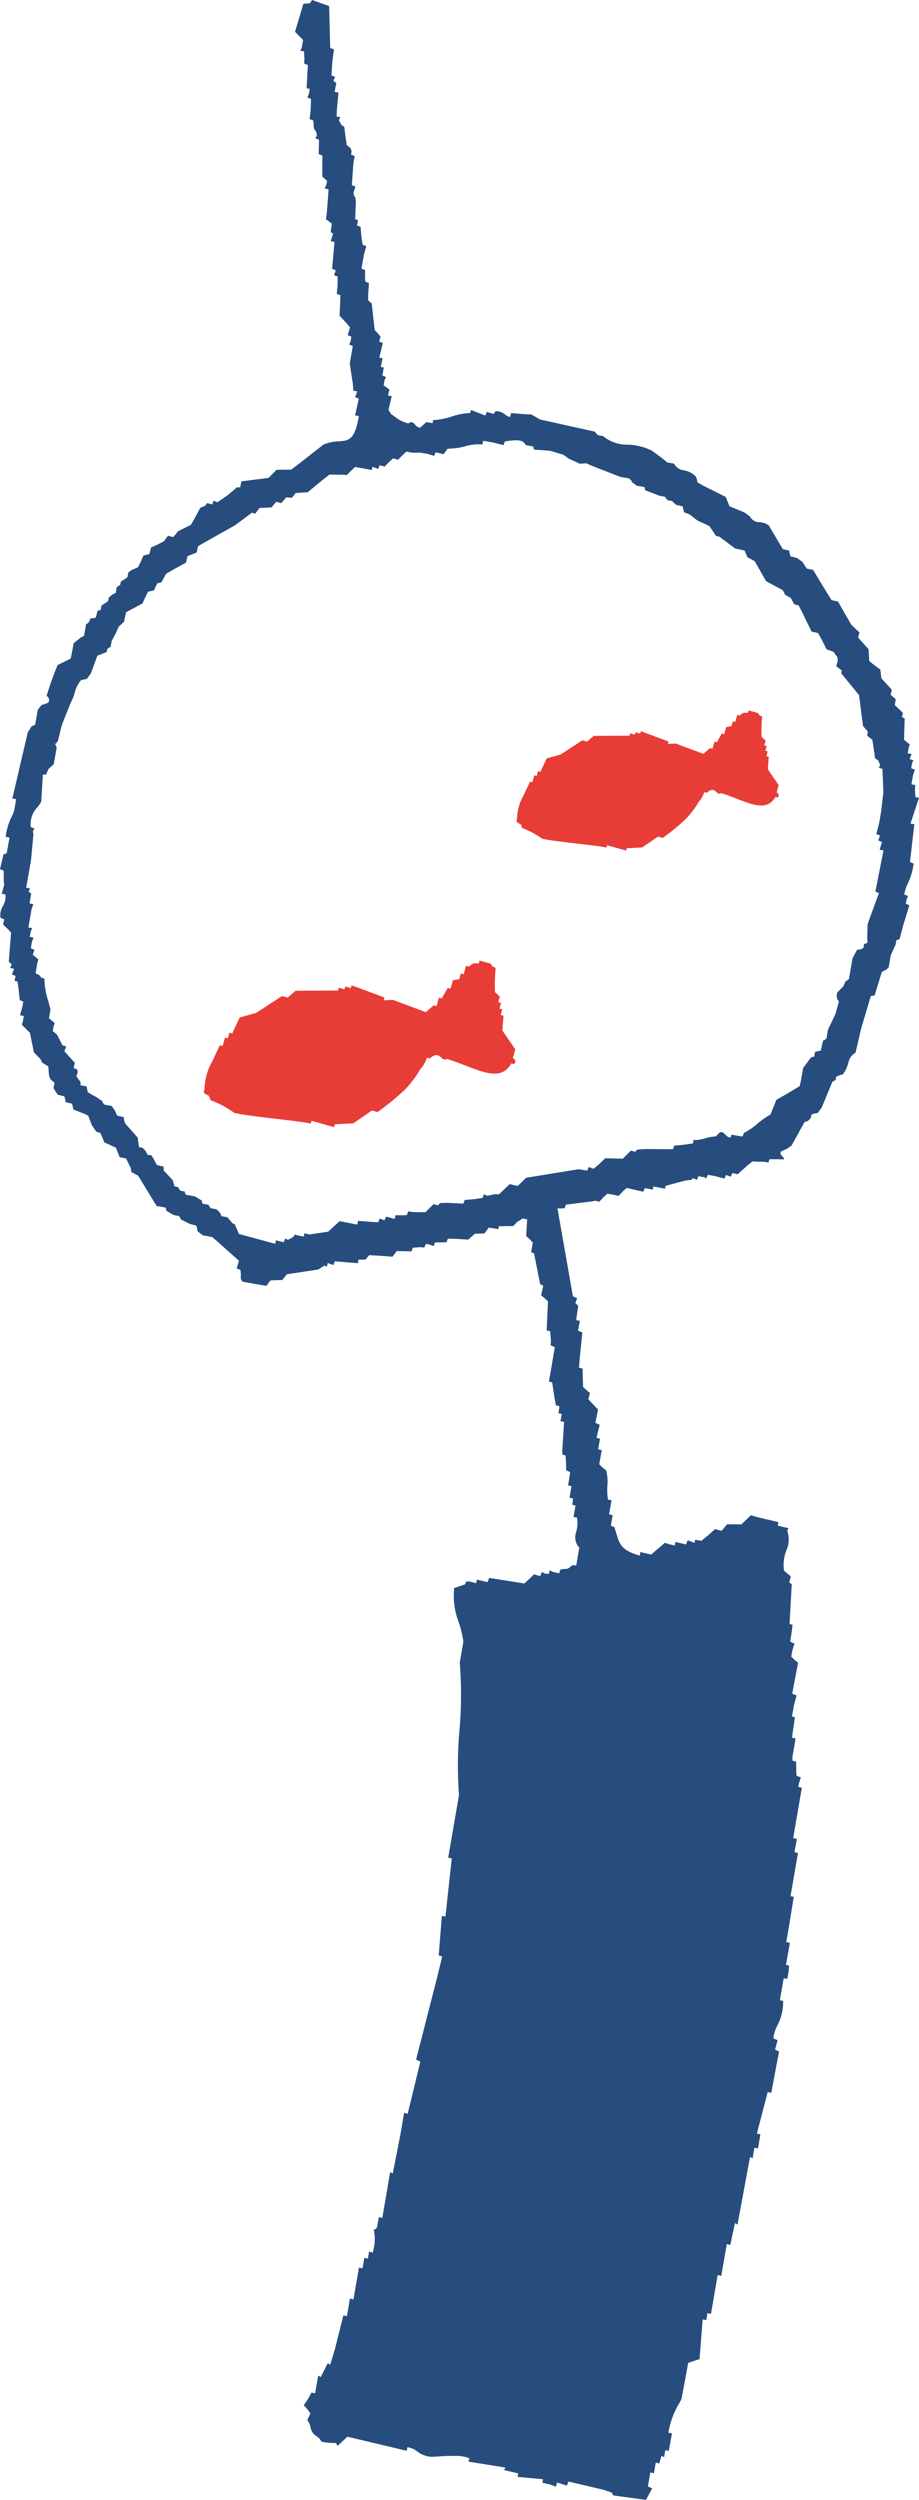
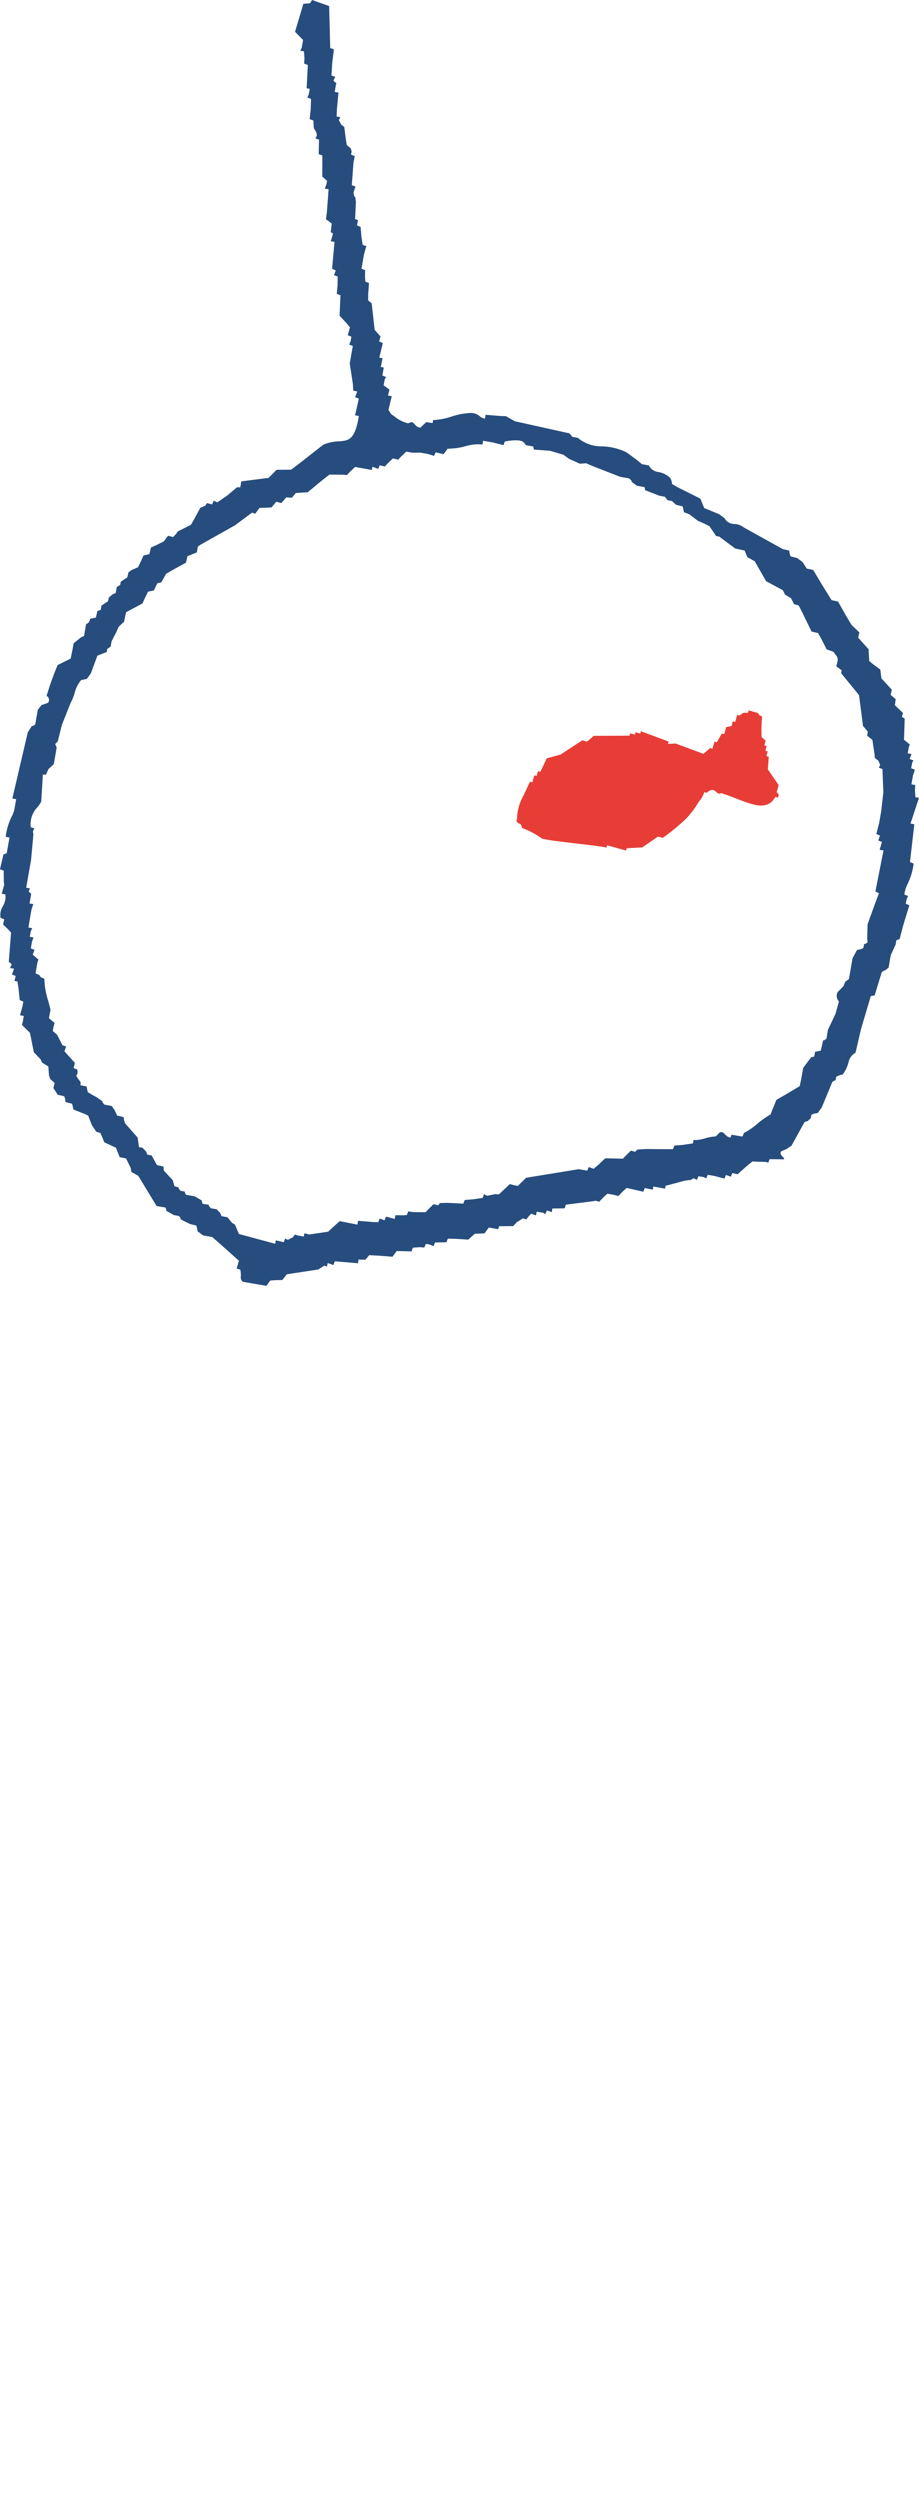
<svg xmlns="http://www.w3.org/2000/svg" width="52" height="141.351" viewBox="0 0 52 141.351">
  <defs>
    <style>.cls-1{fill:#274d7e;}.cls-1,.cls-2{fill-rule:evenodd;}.cls-2{fill:#e73d36;}</style>
  </defs>
  <title>icon_06</title>
  <g id="レイヤー_2" data-name="レイヤー 2">
    <g id="レイヤー_1-2" data-name="レイヤー 1">
-       <path class="cls-1" d="M13.75,72.478a.293.293,0,0,1-.123-.292,1.63,1.63,0,0,0-.028-.392l-.208-.07.128-.438-1.11-.992-.398-.346-.523-.096-.305-.227-.07-.326-.37-.093-.529-.264.008-.05-.087-.133-.295-.053-.438-.249.011-.051-.052-.128-.5-.086L7.822,66.482l-.389-.217-.035-.222-.266-.539-.363-.077-.21-.531-.661-.308-.097-.252-.125-.279-.226-.063-.258-.387-.202-.526-.222-.105-.61-.238-.08-.33-.37-.093L3.69,62.161l-.052-.172L3.265,61.899l-.242-.374.066-.295-.244-.214-.073-.205-.038-.512-.353-.218-.087-.19L1.917,59.502,1.693,58.398l-.452-.448.056-.207.049-.299-.213-.036.139-.514.047-.26-.204-.087L1.048,55.886.988,55.496l-.168-.029.065-.281-.208-.088.101-.276.009-.05-.218-.036.081-.172.008-.049L.496,54.38l.13-1.648L.477,52.566.172,52.272l.069-.289L.033,51.898a.933.933,0,0,1,.129-.66,1.048,1.048,0,0,0,.146-.626l-.002-.039L.098,50.536l.143-.519-.025-.145L.209,49.233,0,49.147l.2-.853.05.009.132-.068c.046-.279.157-.88.157-.88l-.218-.038a3.584,3.584,0,0,1,.409-1.282l.074-.218.112-.628L.699,45.15l.872-3.739.235-.369.049.009.138-.085.145-.832.215-.272.203-.062.164-.064a.255.255,0,0,0-.084-.387A17.661,17.661,0,0,1,3.259,37.605l.738-.366.112-.537.057-.331.417-.333.171-.079.117-.669a.325.325,0,0,0,.222-.304l.329-.065.091-.374.185-.064.041-.239.371-.247.052-.214.205-.173.181-.083.06-.335.193-.122.032-.179.371-.245.064-.282.181-.133.361-.158.16-.326.149-.335L8.451,31.33l.092-.371.3-.133.426-.216.239-.318.287.075.156-.166.116-.158.735-.367.173-.301.359-.662.273-.117.111-.151.285.077.086-.207.21.088.563-.388.552-.466.048.008.135-.007.058-.332,1.544-.198.451-.457.824-.006.499-.379L18.295,25.143a2.427,2.427,0,0,1,.877-.189c.544-.038.903-.064,1.124-1.383l.007-.048-.212-.039.212-.943-.208-.085.101-.275.008-.05-.215-.038-.021-.369-.179-1.174.174-.983-.204-.086.081-.192.041-.252-.204-.083.125-.444-.204-.246-.385-.412.051-1.157-.209-.08.045-.464.005-.516-.208-.076.087-.223.007-.048-.2-.09.136-1.521-.211-.036.128-.431-.13-.085.057-.486-.327-.242.054-.425.094-1.27-.214-.036.097-.261.031-.181L18.235,9.983l.005-1.189-.208-.08.019-.816L17.846,7.822l.074-.138.009-.049-.026-.144-.144-.243-.031-.437-.209-.075.061-.538.018-.605-.207-.08.082-.182.053-.309L17.35,4.994l.068-1.318-.208-.081.017-.293-.027-.399-.211-.032.082-.159.078-.45-.455-.465L17.166.213l.374-.029L17.658,0l.966.342.062,2.373.208.076-.091.732-.049.744.213.08-.085.179-.008.05.159.125-.03.125-.066.372.214.038-.085.914-.02.44.212.038-.083.164.136.261.17.124.075.608.064.415.221.181.057.175-.033.186.207.085-.071.364-.094,1.277.207.084-.1.29-.009.049.022.156.096.158-.009.048.023.158-.04.917-.009.049.171.082-.061.286.205.085.049.558.069.457.208.072-.13.452-.145.822.206.086-.006.396.019.253.205.076-.044.635-.004.345.202.172.168,1.499.332.373-.079.282.208.088-.197.827.184.03-.101.495.169.033-.082.451.208.085-.079.16-.056.311.331.242-.085.336.214.036-.186.773.147.234.218.158a1.903,1.903,0,0,0,.748.369l.181-.072c.071,0,.134.067.202.138a.442.442,0,0,0,.304.181l.337-.314.361.054.026-.169a4.027,4.027,0,0,0,1.062-.205,3.794,3.794,0,0,1,1.038-.197l.05-.169.802.311.095-.204.375.116.111-.152a.076.076,0,0,1,.021-.002.772.772,0,0,1,.516.182.576.576,0,0,0,.254.131l.045.005.037-.216.845.07.299.008.511.288,3.087.685.172.2.301.052a2.071,2.071,0,0,0,1.367.483,3.392,3.392,0,0,1,1.386.336l.614.451.262.221.39.069a.696.696,0,0,0,.527.373,1.249,1.249,0,0,1,.686.339.67.67,0,0,1,.097.339l.286.168,1.32.66.219.533.832.34.315.228a.629.629,0,0,0,.553.334.867.867,0,0,1,.528.188L44.293,31.048l.368.085.012.135.056.189.374.095.305.224.241.372.363.079.495.826.547.881.366.079.395.704.364.615.45.43-.074.289.591.658.038.663.165.145.463.344.06.494.592.645-.069.288.288.247-.05.338.46.437-.06.222.157.102-.038,1.196.326.265-.056.162-.062.34.217.038-.091.237-.009.05.21.074-.074.128-.055.312.208.087-.108.332-.086.494.211.038-.012.313.027.375L52,45.109l-.481,1.458.216.038-.245,2.14.206.083a3.598,3.598,0,0,1-.335,1.14,1.921,1.921,0,0,0-.19.615l.208.076-.085.203-.041.239.201.087-.36,1.176-.19.731-.185.071-.04.238-.28.614-.119.691-.201.165-.044-.007-.145.108-.398,1.306-.22.043-.552,1.859L48.409,59.524a.803.803,0,0,0-.398.541,1.901,1.901,0,0,1-.323.685l-.201.052-.172.081-.037.207-.04-.007-.144.094-.594,1.438-.229.317-.234.04-.13.067-.03.18-.168.168-.185.056-.734,1.33-.268.187-.322.142c-.083.133.006.222.077.292.075.075.107.115.084.157l-.816-.007-.079.208c-.027-.054-.221-.058-.416-.063a4.431,4.431,0,0,1-.466-.021l-.254.198-.597.532-.294-.07-.084.205-.278-.097-.086.206-.557-.148-.385-.068-.088.205-.133-.072-.308-.052-.086.204-.169-.077-.048-.009-.128.103L39.043,66.718l-.302.042-1.083.291-.026.158L36.968,67.09l-.031.178-.453-.092-.085.208-.939-.214-.19.166-.278.29-.28-.072-.341-.059-.213.189-.252.267-.213-.059-.133.028-1.539.195-.075.207-.693.011-.031.208-.277-.1-.085.207-.124-.073-.366-.064-.04.212-.276-.096-.157.168-.114.156-.192-.062-.346.217-.209.221-.794.007-.053.168-.531-.093-.245.331-.548.02-.371.332-.675-.042-.476-.013-.082.205-.649.011-.075.208-.235-.093-.205-.035-.087.207-.24-.021-.409.03-.076.208-.838-.02-.239.322-.816-.062-.501-.026-.212.254-.341-.003-.049-.009-.034.213-1.312-.107-.078.212-.278-.102-.049-.008-.034.195-.154-.055-.338.22-1.781.27-.256.324-.414.01-.266.019-.221.302ZM2.333,45.321a1.471,1.471,0,0,1-.212.317,1.389,1.389,0,0,0-.381,1.133l.209.072-.076.138-.009.051.027.143L1.759,48.614l-.277,1.579.213.039-.076.181.148.122L1.672,51.084l.214.036-.104.308-.175,1.016.214.038-.085.199-.05.291.212.037-.092.245L1.745,53.622l.206.085-.097.274.321.272-.059.18-.105.607.205.085.107.142a1.11,1.11,0,0,1,.188.077,4.4,4.4,0,0,0,.222,1.263c.046.169.09.331.125.486l-.089.479.324.272-.063.203-.043.25.244.212.307.598.205.059-.097.276.591.657-.071.29.209.089c.036.217-.002.256-.018.275-.066.07-.039.114.204.429l-.006.048.009.138.334.058.068.329.264.158.229.122.343.237-.009.049.122.14.408.074.17.247.134.295.37.089.024.175.055.173.714.809.075.539.196.033.193.201.088.194.236.039.304.548.369.085.016.227.508.541.096.343.241.069-.01.049.114.141.248.044-.007.048.061.131.5.088.41.244-.01.05.042.126.361.062-.008.05.116.143.328.057.195.201.085.19.33.059.271.328.155.084.225.536,2.055.555.033-.194.448.102.085-.207.153.077.289-.156.107-.149L16.83,69.853l.36.064.031-.184.279.067,1.066-.157.651-.596,1.006.197.038-.216.852.07.292.008.078-.207.274.1.087-.21.491.135.04-.212.434.004.213-.014.075-.207.297.042.682.004.453-.456.259.069.105-.131.418-.011.905.044.079-.206.514-.043.505-.076.067-.209.151.078.049.009.452-.092L28.23,67.534l.614-.582.262.067.198.034.461-.458,2.981-.486.481.083.085-.205.275.1.273-.228.389-.367.992.024.455-.457.247.066.116-.126.486-.03,1.533.011.078-.207.445-.033L39.209,64.65l.037-.203a.546.546,0,0,0,.132.014,2.086,2.086,0,0,0,.496-.09,2.64,2.64,0,0,1,.629-.116l.196-.199a.194.194,0,0,1,.117-.048.293.293,0,0,1,.186.11c.102.102.199.196.304.196l.036-.005.05-.149.617.103.089-.206a3.552,3.552,0,0,0,.738-.503,4.661,4.661,0,0,1,.759-.535l.334-.83.467-.267.851-.506.08-.359.119-.673.445-.596.181-.049.045-.266.326-.069.131-.579.046.007.143-.105.084-.501.425-.893.198-.707a.47.47,0,0,1-.082-.52l.327-.334.123-.276.195-.131.207-1.184.252-.47.208-.035.152-.073.044-.238.049.011.135-.078.008-.048-.02-.176.022-.816.465-1.283.18-.47-.203-.097.459-2.322-.218-.036.131-.443-.212-.084.1-.278-.207-.087.159-.62.114-.655.124-1.077L49.932,43.484l-.202-.078.072-.152-.106-.251-.195-.144-.016-.208-.122-.815-.297-.238.037-.234-.271-.314-.226-1.748-1.003-1.226.018-.176L47.319,37.675l.085-.334-.019-.174-.224-.312-.389-.14L46.493,36.164l-.204-.37-.368-.082-.559-1.147-.171-.333-.257-.067-.18-.344-.36-.212.007-.035-.11-.203-.943-.509-.642-1.126-.417-.232-.154-.372-.539-.121-.905-.672-.173-.032-.373-.552-.262-.135-.405-.179L39.011,29.082l-.307-.118-.078-.332-.375-.089-.227-.213-.245-.043-.161-.2-.307-.056-.805-.312-.038-.176-.431-.078-.3-.221.01-.049-.151-.146-.502-.087L33.493,26.338l-.325-.144-.357.027-.625-.283-.305-.224-.759-.226-.911-.066-.041-.176-.422-.077c-.108-.235-.31-.272-.558-.272a3.001,3.001,0,0,0-.63.07l-.067.204-.591-.15-.567-.098-.036.213a2.068,2.068,0,0,0-.254-.015,2.812,2.812,0,0,0-.699.106,3.534,3.534,0,0,1-.832.137l-.189.012-.225.305-.451-.106-.087.204-.342-.109-.433-.075-.461.002-.336-.06-.283.267-.179.19-.29-.076-.254.238-.211.222-.289-.07-.084.206L21.12,26.409l-.049-.008-.03.173-.948-.171-.288.273-.176.184-.218-.018-.772-.007-.498.394-.737.609-.25.009-.418.03-.215.263-.328-.016-.276.325-.285-.078-.271.321-.681.031-.239.323-.182-.06-.955.712-1.963,1.104-.144.101-.061.334-.527.209-.086.369-.646.353-.475.273-.273.487-.229.054-.194.406-.329.066-.166.336L8.063,34.12l-.926.496-.082.362-.031.174-.306.28-.138.314-.265.511-.054.307-.193.131-.031.173-.527.206L5.141,38.076l-.227.312-.326.069a1.803,1.803,0,0,0-.364.727,3,3,0,0,1-.231.569l-.49,1.229-.234.937-.145.153.084.201-.165.935-.303.28-.14.318L2.426,43.793Z" />
-       <path class="cls-1" d="M34.696,141.098l-.081-.162-.483-.16-1.966-.463-.094.233-.541-.175-.09.239-.299-.126-.448-.104.027-.197-1.438-.134.041-.195-.804-.189.077-.142-2.09-.335.054-.193a2.037,2.037,0,0,0-.75-.13c-.389-.012-.82.016-1.109.037l-.255.014a1.456,1.456,0,0,1-.837-.302,1.096,1.096,0,0,0-.517-.235l-.043-.002-.033.199-3.362-.799-.55.517-.094-.154c-.046-.004-.226-.01-.278-.01a3.921,3.921,0,0,1-.55-.071.62.62,0,0,0-.269-.304.824.824,0,0,1-.228-.215.803.803,0,0,1-.116-.294.839.839,0,0,0-.185-.404l.176-.377-.145-.209a2.936,2.936,0,0,0-.23-.25l.249-.377.19-.345.208.037.171-1.0.145.083.39-.775.146.073.274-.907.468-1.873.202.043.171-1.0.2.049.311-1.799.202.047.104-.6.202.045.067-.402.197.067a2.475,2.475,0,0,0,.063-1.305l.048.008.134-.116.107-.596.197.047.446-2.601.147.085.428-2.189.214-1.242.202.055.715-2.95-.241-.11,1.191-4.652.288-1.185-.198-.053.178-2.244.202.047.358-3.287-.201-.045.61-3.542a22.933,22.933,0,0,1,.028-3.682,22.916,22.916,0,0,0,.015-3.807l.206-1.181a5.944,5.944,0,0,0-.27-1.117,4.137,4.137,0,0,1-.251-1.919l.614-.207.077-.167.157.004.4.095.035-.201.605.144.093-.238,1.989.313.322-.296.22-.222.357.107.092-.237.183.092.049.012.171-.009.034-.198.159.088.384.089.058-.201a1.048,1.048,0,0,1,.293-.05l.02.002c.121.004.163-.032.378-.218l.048.01.169.011.173-1a.876.876,0,0,1-.18-.882,1.83,1.83,0,0,0,.05-.823l-.197-.033.11-.647-.174-.042.034-.358-.199-.047.112-.647-.188-.045.116-.752-.226-.104-.01-.464-.028-.378-.167-.038-.018-.206.103-1.646-.205-.047.076-.401-.187-.04.054-.408-.199-.041-.083-.441-.128-.857-.184-.043.332-1.951-.238-.106.02-.221-.042-.575-.202-.043.075-1.646-.182-.173-.207-.166.121-.536L30.559,72.599l-.341-1.737-.164-.049.092-.557-.199-.211L29.772,69.892l.047-.74.006-.261-.238-.113.099-.637.051-.602a9.81,9.81,0,0,0,1.611-.326l1.069,6.083.239.112-.088.228-.009.049.158.151-.117.804.209.048-.101.55.244.106L32.8,76.823l-.035.509.199.053.03,1.045.384.335-.087.353.548.582-.151.753.243.109-.18.739.2.046-.105.601.202.046-.141.799.163.165.229.178a2.564,2.564,0,0,1,.068.879,3.504,3.504,0,0,0,.035.78l.2.031-.136.8.2.048-.103.598.202.071.094.314c.197.667.297,1.003,1.341,1.301l.035-.201.606.142.782-.665.2.068.357.085.035-.2.604.139.092-.234.344.132.048.011.028-.172.358.055.391-.319.391-.347.147.055.211.048.318-.371.803.011.537-.519.36.107,1.202.283-.037.202.604.139-.075.142a1.479,1.479,0,0,1-.048,1.12,2.241,2.241,0,0,0-.13,1.143l.384.325-.089.341.142.093-.124,2.257.172.039-.068.537-.07.419.242.108-.118.391-.061.347.169.173.215.172-.33,1.75.246.105-.148.548-.112.638.169.04-.17,1.157.205.049-.185,1.081.019.177.198.048.008.588.013.21.245.096-.106.318-.039.219.202.046-.491,2.845.209.051-.138.747.201.046-.423,2.441.184.041-.25,1.543-.174,1.01.202.048-.218,1.243.174.04-.021.295-.08.467-.201-.049-.217,1.245.184.04a2.858,2.858,0,0,1-.33,1.395,2.172,2.172,0,0,0-.227.724l.243.099-.143.539.225.102-.44,2.339-.201-.048-.613,2.347.199.051-.137.797-.202-.043-.103.598-.143-.081-.711,3.828-.143-.085-.264,1.235-.2-.045-.31,1.796-.205-.049-.379,2.199-.199-.045-.068.398-.203-.043-.176,2.242-.642.217-.375,2.031-.097.191a4.762,4.762,0,0,0-.649,1.723l.202.039L37.844,138.58l-.196-.039c-.028.13-.049.264-.07.398l-.148-.087-.125.436-.2-.047-.102.603-.205-.047-.136.793.243.11-.358.651Z" />
+       <path class="cls-1" d="M13.75,72.478a.293.293,0,0,1-.123-.292,1.63,1.63,0,0,0-.028-.392l-.208-.07.128-.438-1.11-.992-.398-.346-.523-.096-.305-.227-.07-.326-.37-.093-.529-.264.008-.05-.087-.133-.295-.053-.438-.249.011-.051-.052-.128-.5-.086L7.822,66.482l-.389-.217-.035-.222-.266-.539-.363-.077-.21-.531-.661-.308-.097-.252-.125-.279-.226-.063-.258-.387-.202-.526-.222-.105-.61-.238-.08-.33-.37-.093L3.69,62.161l-.052-.172L3.265,61.899l-.242-.374.066-.295-.244-.214-.073-.205-.038-.512-.353-.218-.087-.19L1.917,59.502,1.693,58.398l-.452-.448.056-.207.049-.299-.213-.036.139-.514.047-.26-.204-.087L1.048,55.886.988,55.496l-.168-.029.065-.281-.208-.088.101-.276.009-.05-.218-.036.081-.172.008-.049L.496,54.38l.13-1.648L.477,52.566.172,52.272l.069-.289L.033,51.898a.933.933,0,0,1,.129-.66,1.048,1.048,0,0,0,.146-.626l-.002-.039L.098,50.536l.143-.519-.025-.145L.209,49.233,0,49.147l.2-.853.05.009.132-.068c.046-.279.157-.88.157-.88l-.218-.038a3.584,3.584,0,0,1,.409-1.282l.074-.218.112-.628L.699,45.15l.872-3.739.235-.369.049.009.138-.085.145-.832.215-.272.203-.062.164-.064a.255.255,0,0,0-.084-.387A17.661,17.661,0,0,1,3.259,37.605l.738-.366.112-.537.057-.331.417-.333.171-.079.117-.669a.325.325,0,0,0,.222-.304l.329-.065.091-.374.185-.064.041-.239.371-.247.052-.214.205-.173.181-.083.06-.335.193-.122.032-.179.371-.245.064-.282.181-.133.361-.158.16-.326.149-.335L8.451,31.33l.092-.371.3-.133.426-.216.239-.318.287.075.156-.166.116-.158.735-.367.173-.301.359-.662.273-.117.111-.151.285.077.086-.207.21.088.563-.388.552-.466.048.008.135-.007.058-.332,1.544-.198.451-.457.824-.006.499-.379L18.295,25.143a2.427,2.427,0,0,1,.877-.189c.544-.038.903-.064,1.124-1.383l.007-.048-.212-.039.212-.943-.208-.085.101-.275.008-.05-.215-.038-.021-.369-.179-1.174.174-.983-.204-.086.081-.192.041-.252-.204-.083.125-.444-.204-.246-.385-.412.051-1.157-.209-.08.045-.464.005-.516-.208-.076.087-.223.007-.048-.2-.09.136-1.521-.211-.036.128-.431-.13-.085.057-.486-.327-.242.054-.425.094-1.27-.214-.036.097-.261.031-.181L18.235,9.983l.005-1.189-.208-.08.019-.816L17.846,7.822l.074-.138.009-.049-.026-.144-.144-.243-.031-.437-.209-.075.061-.538.018-.605-.207-.08.082-.182.053-.309L17.35,4.994l.068-1.318-.208-.081.017-.293-.027-.399-.211-.032.082-.159.078-.45-.455-.465L17.166.213l.374-.029L17.658,0l.966.342.062,2.373.208.076-.091.732-.049.744.213.08-.085.179-.008.05.159.125-.03.125-.066.372.214.038-.085.914-.02.44.212.038-.083.164.136.261.17.124.075.608.064.415.221.181.057.175-.033.186.207.085-.071.364-.094,1.277.207.084-.1.29-.009.049.022.156.096.158-.009.048.023.158-.04.917-.009.049.171.082-.061.286.205.085.049.558.069.457.208.072-.13.452-.145.822.206.086-.006.396.019.253.205.076-.044.635-.004.345.202.172.168,1.499.332.373-.079.282.208.088-.197.827.184.03-.101.495.169.033-.082.451.208.085-.079.16-.056.311.331.242-.085.336.214.036-.186.773.147.234.218.158a1.903,1.903,0,0,0,.748.369l.181-.072c.071,0,.134.067.202.138a.442.442,0,0,0,.304.181l.337-.314.361.054.026-.169a4.027,4.027,0,0,0,1.062-.205,3.794,3.794,0,0,1,1.038-.197a.076.076,0,0,1,.021-.002.772.772,0,0,1,.516.182.576.576,0,0,0,.254.131l.045.005.037-.216.845.07.299.008.511.288,3.087.685.172.2.301.052a2.071,2.071,0,0,0,1.367.483,3.392,3.392,0,0,1,1.386.336l.614.451.262.221.39.069a.696.696,0,0,0,.527.373,1.249,1.249,0,0,1,.686.339.67.67,0,0,1,.097.339l.286.168,1.32.66.219.533.832.34.315.228a.629.629,0,0,0,.553.334.867.867,0,0,1,.528.188L44.293,31.048l.368.085.012.135.056.189.374.095.305.224.241.372.363.079.495.826.547.881.366.079.395.704.364.615.45.43-.074.289.591.658.038.663.165.145.463.344.06.494.592.645-.069.288.288.247-.05.338.46.437-.06.222.157.102-.038,1.196.326.265-.056.162-.062.34.217.038-.091.237-.009.05.21.074-.074.128-.055.312.208.087-.108.332-.086.494.211.038-.012.313.027.375L52,45.109l-.481,1.458.216.038-.245,2.14.206.083a3.598,3.598,0,0,1-.335,1.14,1.921,1.921,0,0,0-.19.615l.208.076-.085.203-.041.239.201.087-.36,1.176-.19.731-.185.071-.04.238-.28.614-.119.691-.201.165-.044-.007-.145.108-.398,1.306-.22.043-.552,1.859L48.409,59.524a.803.803,0,0,0-.398.541,1.901,1.901,0,0,1-.323.685l-.201.052-.172.081-.037.207-.04-.007-.144.094-.594,1.438-.229.317-.234.04-.13.067-.03.18-.168.168-.185.056-.734,1.33-.268.187-.322.142c-.083.133.006.222.077.292.075.075.107.115.084.157l-.816-.007-.079.208c-.027-.054-.221-.058-.416-.063a4.431,4.431,0,0,1-.466-.021l-.254.198-.597.532-.294-.07-.084.205-.278-.097-.086.206-.557-.148-.385-.068-.088.205-.133-.072-.308-.052-.086.204-.169-.077-.048-.009-.128.103L39.043,66.718l-.302.042-1.083.291-.026.158L36.968,67.09l-.031.178-.453-.092-.085.208-.939-.214-.19.166-.278.29-.28-.072-.341-.059-.213.189-.252.267-.213-.059-.133.028-1.539.195-.075.207-.693.011-.031.208-.277-.1-.085.207-.124-.073-.366-.064-.04.212-.276-.096-.157.168-.114.156-.192-.062-.346.217-.209.221-.794.007-.053.168-.531-.093-.245.331-.548.02-.371.332-.675-.042-.476-.013-.082.205-.649.011-.075.208-.235-.093-.205-.035-.087.207-.24-.021-.409.03-.076.208-.838-.02-.239.322-.816-.062-.501-.026-.212.254-.341-.003-.049-.009-.034.213-1.312-.107-.078.212-.278-.102-.049-.008-.034.195-.154-.055-.338.22-1.781.27-.256.324-.414.01-.266.019-.221.302ZM2.333,45.321a1.471,1.471,0,0,1-.212.317,1.389,1.389,0,0,0-.381,1.133l.209.072-.076.138-.009.051.027.143L1.759,48.614l-.277,1.579.213.039-.076.181.148.122L1.672,51.084l.214.036-.104.308-.175,1.016.214.038-.085.199-.05.291.212.037-.092.245L1.745,53.622l.206.085-.097.274.321.272-.059.18-.105.607.205.085.107.142a1.11,1.11,0,0,1,.188.077,4.4,4.4,0,0,0,.222,1.263c.046.169.09.331.125.486l-.089.479.324.272-.063.203-.043.25.244.212.307.598.205.059-.097.276.591.657-.071.29.209.089c.036.217-.002.256-.018.275-.066.07-.039.114.204.429l-.006.048.009.138.334.058.068.329.264.158.229.122.343.237-.009.049.122.14.408.074.17.247.134.295.37.089.024.175.055.173.714.809.075.539.196.033.193.201.088.194.236.039.304.548.369.085.016.227.508.541.096.343.241.069-.01.049.114.141.248.044-.007.048.061.131.5.088.41.244-.01.05.042.126.361.062-.008.05.116.143.328.057.195.201.085.19.33.059.271.328.155.084.225.536,2.055.555.033-.194.448.102.085-.207.153.077.289-.156.107-.149L16.83,69.853l.36.064.031-.184.279.067,1.066-.157.651-.596,1.006.197.038-.216.852.07.292.008.078-.207.274.1.087-.21.491.135.04-.212.434.004.213-.014.075-.207.297.042.682.004.453-.456.259.069.105-.131.418-.011.905.044.079-.206.514-.043.505-.076.067-.209.151.078.049.009.452-.092L28.23,67.534l.614-.582.262.067.198.034.461-.458,2.981-.486.481.083.085-.205.275.1.273-.228.389-.367.992.024.455-.457.247.066.116-.126.486-.03,1.533.011.078-.207.445-.033L39.209,64.65l.037-.203a.546.546,0,0,0,.132.014,2.086,2.086,0,0,0,.496-.09,2.64,2.64,0,0,1,.629-.116l.196-.199a.194.194,0,0,1,.117-.048.293.293,0,0,1,.186.11c.102.102.199.196.304.196l.036-.005.05-.149.617.103.089-.206a3.552,3.552,0,0,0,.738-.503,4.661,4.661,0,0,1,.759-.535l.334-.83.467-.267.851-.506.08-.359.119-.673.445-.596.181-.049.045-.266.326-.069.131-.579.046.007.143-.105.084-.501.425-.893.198-.707a.47.47,0,0,1-.082-.52l.327-.334.123-.276.195-.131.207-1.184.252-.47.208-.035.152-.073.044-.238.049.011.135-.078.008-.048-.02-.176.022-.816.465-1.283.18-.47-.203-.097.459-2.322-.218-.036.131-.443-.212-.084.1-.278-.207-.087.159-.62.114-.655.124-1.077L49.932,43.484l-.202-.078.072-.152-.106-.251-.195-.144-.016-.208-.122-.815-.297-.238.037-.234-.271-.314-.226-1.748-1.003-1.226.018-.176L47.319,37.675l.085-.334-.019-.174-.224-.312-.389-.14L46.493,36.164l-.204-.37-.368-.082-.559-1.147-.171-.333-.257-.067-.18-.344-.36-.212.007-.035-.11-.203-.943-.509-.642-1.126-.417-.232-.154-.372-.539-.121-.905-.672-.173-.032-.373-.552-.262-.135-.405-.179L39.011,29.082l-.307-.118-.078-.332-.375-.089-.227-.213-.245-.043-.161-.2-.307-.056-.805-.312-.038-.176-.431-.078-.3-.221.01-.049-.151-.146-.502-.087L33.493,26.338l-.325-.144-.357.027-.625-.283-.305-.224-.759-.226-.911-.066-.041-.176-.422-.077c-.108-.235-.31-.272-.558-.272a3.001,3.001,0,0,0-.63.07l-.067.204-.591-.15-.567-.098-.036.213a2.068,2.068,0,0,0-.254-.015,2.812,2.812,0,0,0-.699.106,3.534,3.534,0,0,1-.832.137l-.189.012-.225.305-.451-.106-.087.204-.342-.109-.433-.075-.461.002-.336-.06-.283.267-.179.19-.29-.076-.254.238-.211.222-.289-.07-.084.206L21.12,26.409l-.049-.008-.03.173-.948-.171-.288.273-.176.184-.218-.018-.772-.007-.498.394-.737.609-.25.009-.418.03-.215.263-.328-.016-.276.325-.285-.078-.271.321-.681.031-.239.323-.182-.06-.955.712-1.963,1.104-.144.101-.061.334-.527.209-.086.369-.646.353-.475.273-.273.487-.229.054-.194.406-.329.066-.166.336L8.063,34.12l-.926.496-.082.362-.031.174-.306.28-.138.314-.265.511-.054.307-.193.131-.031.173-.527.206L5.141,38.076l-.227.312-.326.069a1.803,1.803,0,0,0-.364.727,3,3,0,0,1-.231.569l-.49,1.229-.234.937-.145.153.084.201-.165.935-.303.28-.14.318L2.426,43.793Z" />
      <path class="cls-2" d="M34.318,47.928c.012-.045.025-.088.036-.134.358.101.713.199,1.07.299.012-.044.026-.087.037-.133.293-.013.585-.028.877-.043.299-.204.594-.409.894-.615.088.025.176.05.265.076a11.946,11.946,0,0,0,1.312-1.075,5.27,5.27,0,0,0,.759-1.017c.044.012.234-.319.284-.497.046.013.089.025.135.038.51-.45.531.202.818.017,1.352.423,2.508,1.222,3.068.216.047.011.09.025.134.037.149-.208-.058-.262-.059-.306.037-.132.075-.267.112-.399-.204-.298-.411-.595-.614-.893.017-.236.035-.472.053-.707-.044-.012-.089-.025-.134-.036.025-.091.049-.18.075-.269-.044-.011-.089-.025-.133-.036.025-.09.049-.177.074-.269-.044-.011-.088-.024-.134-.036.026-.089.051-.179.075-.267-.077-.069-.153-.139-.228-.209a7.973,7.973,0,0,1,.031-1.144c-.244-.155-.121-.014-.231-.209-.177-.048-.355-.099-.533-.149-.014.045-.027.089-.038.135-.354-.005-.243-.005-.476.153-.043-.011-.089-.024-.133-.036-.038.135-.075.266-.113.402-.043-.013-.089-.025-.134-.036-.026.089-.051.177-.073.266-.103.021-.204.039-.305.058-.039.135-.075.268-.113.402-.044-.013-.089-.025-.134-.037-.094.166-.188.333-.282.496-.044-.013-.091-.024-.134-.037-.037.134-.076.267-.113.403-.045-.014-.09-.026-.133-.04q-.19.165-.381.326c-.523-.193-1.044-.388-1.566-.582-.146.007-.293.013-.44.019.012-.045.025-.088.038-.132-.523-.195-1.044-.388-1.566-.582-.013.042-.025.088-.037.133-.089-.025-.179-.051-.269-.075-.01.044-.024.087-.036.132-.088-.024-.178-.048-.267-.073-.012.044-.025.089-.036.134-.675.004-1.348.006-2.023.01-.126.109-.252.216-.38.326-.088-.026-.177-.05-.266-.075q-.619.405-1.235.807-.391.107-.781.213c-.12.255-.239.511-.358.765-.044-.014-.09-.027-.135-.038-.025.091-.049.179-.076.269-.044-.013-.087-.025-.132-.038-.038.135-.074.267-.113.4-.043-.011-.087-.025-.133-.036-.121.254-.239.508-.357.765a2.786,2.786,0,0,0-.377,1.336c-.012.044-.024.09-.036.134.194.255.21-.007.325.38a4.884,4.884,0,0,1,1.129.603C31.251,47.577,33.871,47.804,34.318,47.928Z" />
-       <path class="cls-2" d="M17.583,63.533c.016-.052.03-.105.045-.159.423.12.845.238,1.268.356.015-.053.031-.105.046-.159q.521-.025,1.043-.051c.352-.244.705-.486,1.06-.73.105.03.211.06.316.089a14.085,14.085,0,0,0,1.557-1.276,6.147,6.147,0,0,0,.902-1.209c.053.015.277-.379.337-.589.053.015.106.03.159.045.606-.535.632.24.973.021,1.605.502,2.978,1.451,3.646.255.053.015.106.031.158.045.176-.249-.069-.311-.071-.363.045-.158.091-.318.135-.477-.245-.352-.487-.707-.73-1.06.019-.279.042-.559.064-.838-.054-.014-.107-.031-.16-.044.029-.107.06-.213.09-.318-.053-.015-.106-.03-.159-.044.031-.106.061-.212.088-.318-.052-.016-.104-.031-.158-.045.03-.106.06-.213.089-.316-.092-.083-.181-.166-.272-.251a9.527,9.527,0,0,1,.036-1.357c-.29-.185-.143-.016-.273-.249q-.317-.089-.635-.177c-.015.054-.03.107-.044.159-.421-.006-.289-.006-.566.181-.051-.013-.106-.028-.159-.043-.044.16-.088.317-.133.477-.053-.013-.107-.029-.16-.044-.031.105-.06.212-.088.317-.122.024-.243.046-.363.068-.044.16-.087.318-.133.478-.053-.015-.107-.029-.159-.045-.112.197-.224.395-.338.591-.051-.015-.105-.029-.158-.044-.044.16-.088.318-.133.477-.054-.014-.106-.03-.157-.045-.151.13-.302.258-.453.388q-.93-.346-1.861-.693c-.173.008-.348.017-.521.025.015-.052.029-.105.043-.158q-.928-.348-1.857-.691c-.016.05-.032.104-.045.157-.106-.03-.213-.059-.318-.09-.015.053-.03.106-.044.159-.106-.03-.213-.059-.318-.09-.015.054-.03.107-.045.16q-1.202.005-2.399.011c-.151.13-.302.258-.453.389-.104-.031-.211-.059-.316-.09-.491.321-.979.639-1.469.958-.309.084-.616.17-.927.253-.141.303-.283.607-.425.91-.055-.016-.107-.03-.16-.046-.029.107-.059.212-.089.319-.052-.015-.105-.031-.157-.044-.045.158-.09.317-.134.474-.053-.012-.105-.028-.158-.043-.143.303-.285.604-.425.908a3.327,3.327,0,0,0-.446,1.586c-.015.055-.029.108-.044.16.23.303.25-.007.387.451a5.729,5.729,0,0,1,1.341.719C13.942,63.115,17.054,63.385,17.583,63.533Z" />
    </g>
  </g>
</svg>